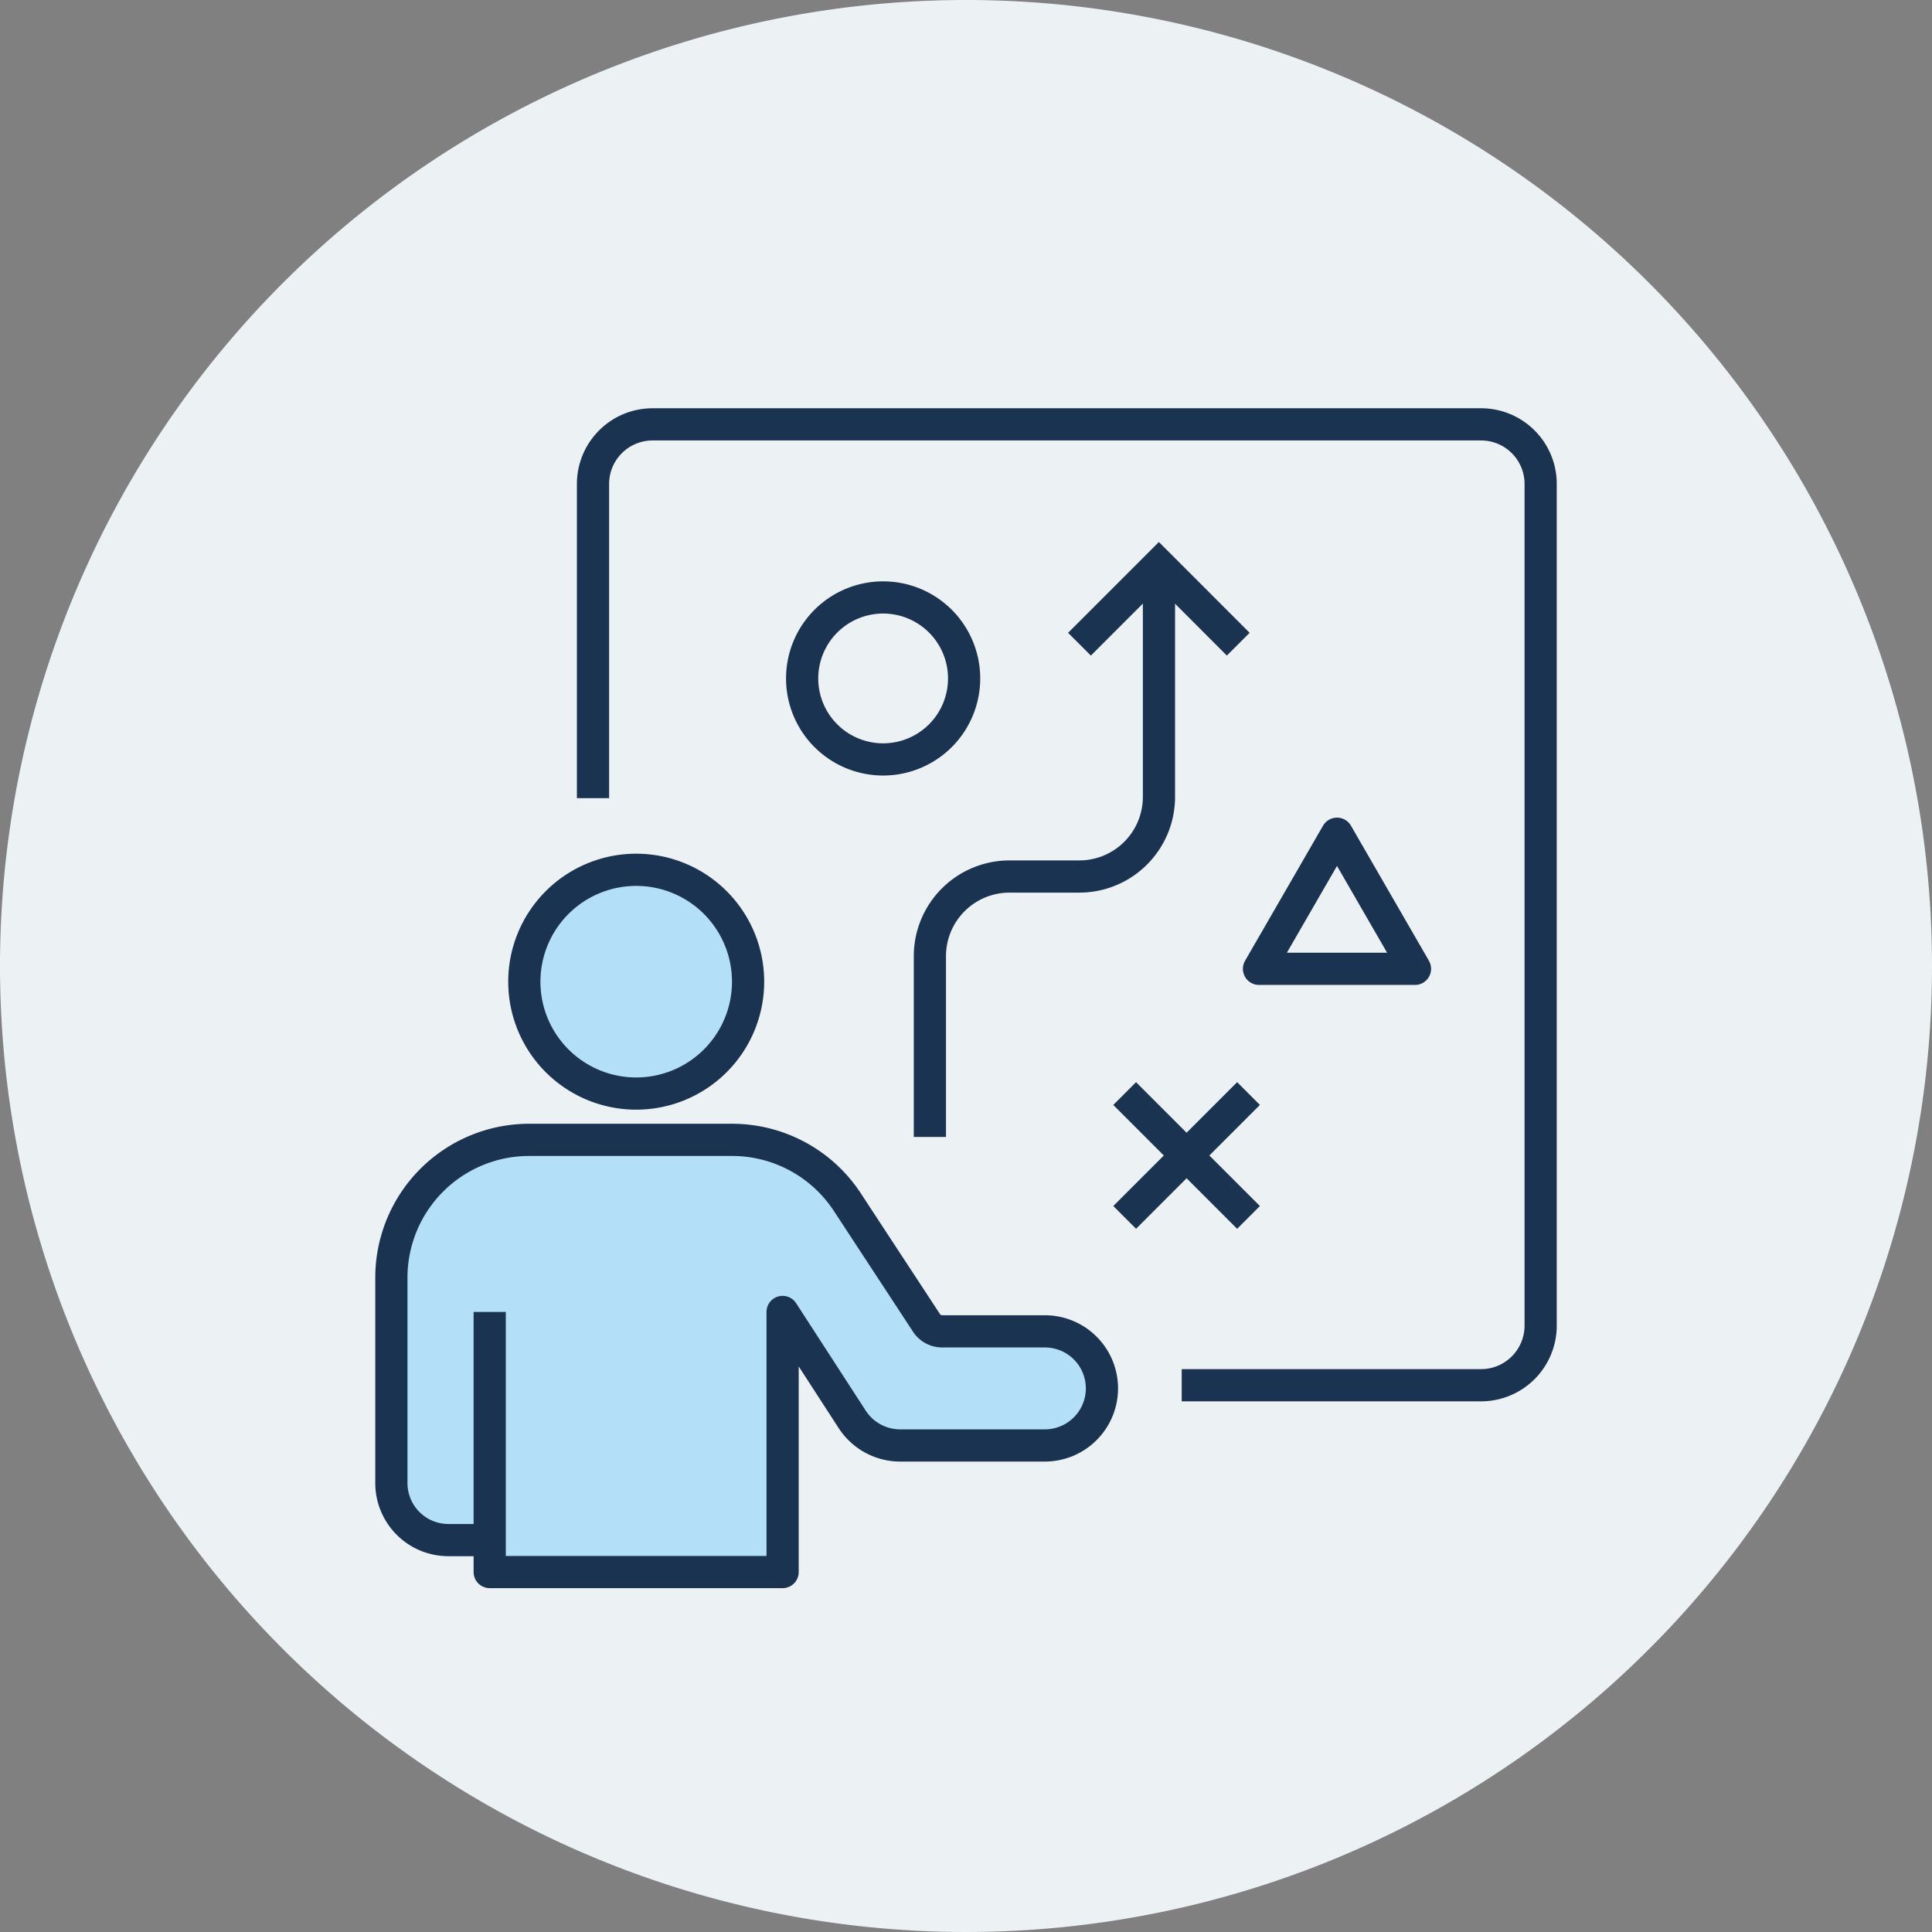
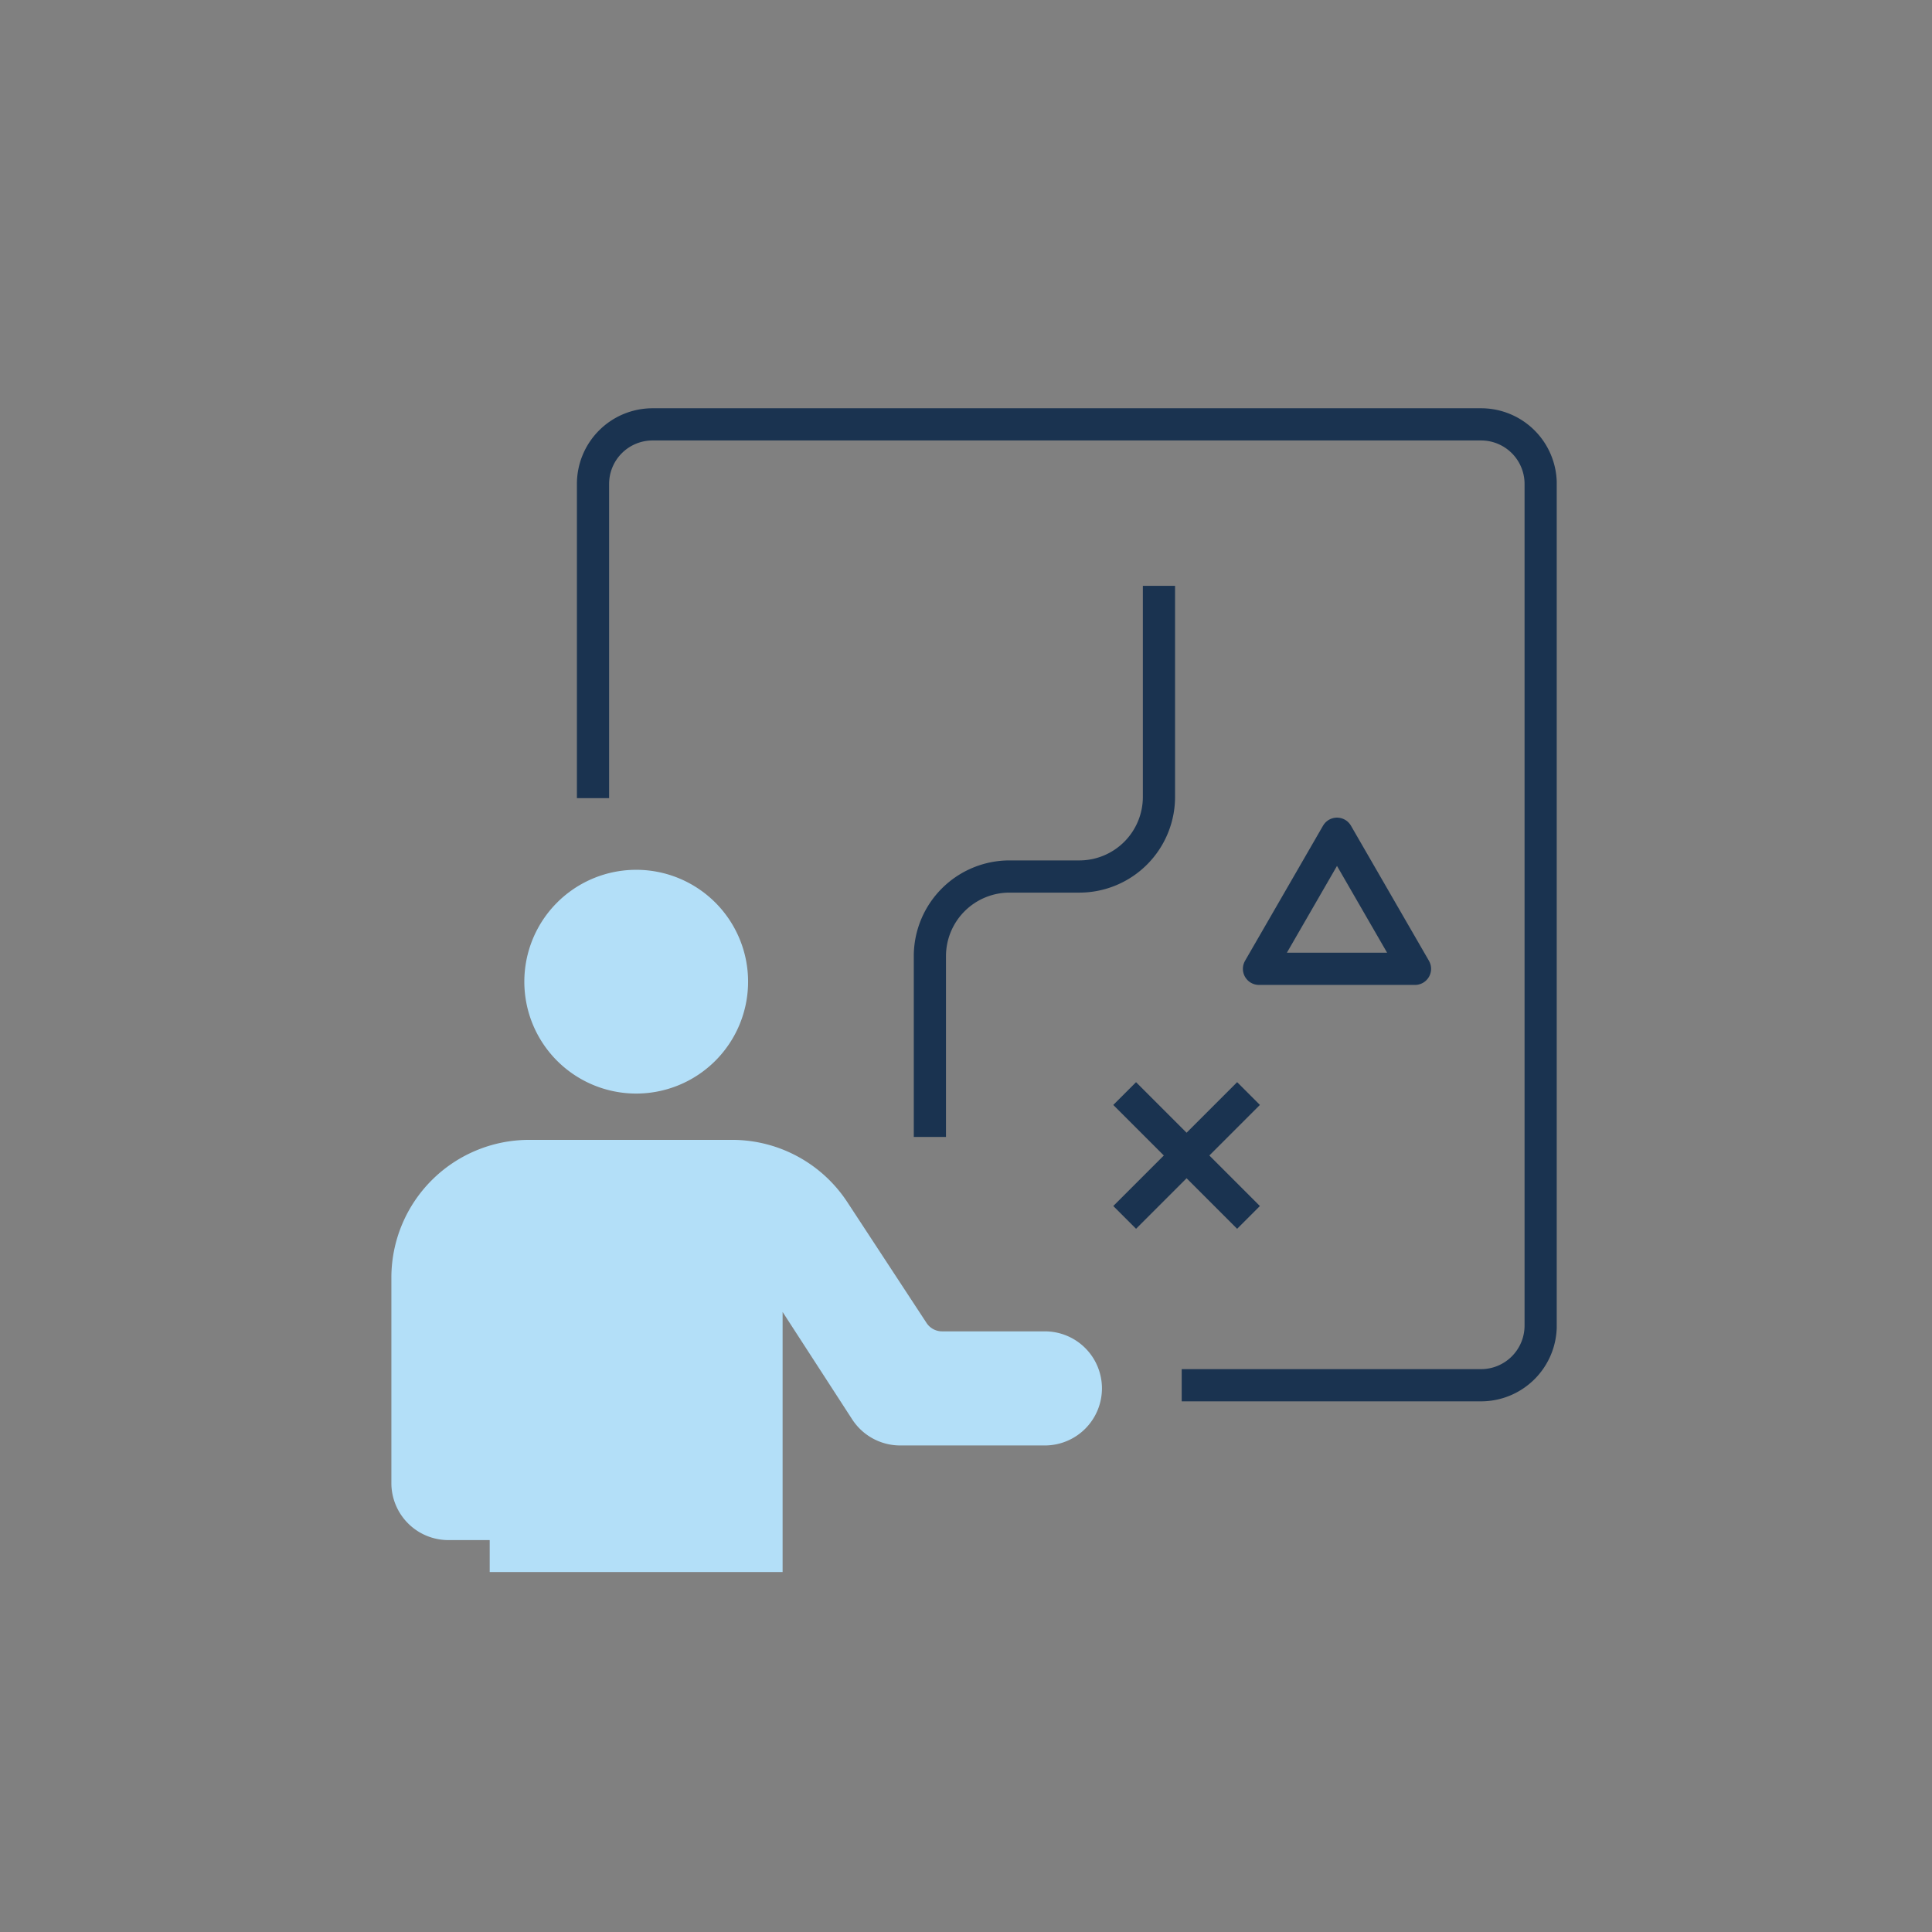
<svg xmlns="http://www.w3.org/2000/svg" width="120" height="120" viewBox="0 0 120 120">
  <rect x="0" y="0" width="120" height="120" fill="#808080" stroke="none" />
  <defs>
    <clipPath id="clip-path">
      <rect id="長方形_24482" data-name="長方形 24482" width="73.382" height="73.284" transform="translate(0 0)" fill="none" />
    </clipPath>
  </defs>
  <g id="グループ_15221" data-name="グループ 15221" transform="translate(-620 -3002)">
-     <path id="パス_70021" data-name="パス 70021" d="M120,60A60,60,0,1,1,60,0a60,60,0,0,1,60,60" transform="translate(620 3002)" fill="#ecf1f4" />
    <g id="グループ_15177" data-name="グループ 15177" transform="translate(643.309 3027.358)">
      <g id="グループ_15176" data-name="グループ 15176" clip-path="url(#clip-path)">
        <path id="パス_72780" data-name="パス 72780" d="M7.108,70.3H4.543A3.542,3.542,0,0,1,1,66.76V54a8.559,8.559,0,0,1,8.559-8.559h12.6a8.558,8.558,0,0,1,7.163,3.87l4.917,7.5a1.156,1.156,0,0,0,.971.524h6.382a3.543,3.543,0,0,1,3.543,3.544,3.547,3.547,0,0,1-3.543,3.543H32.6a3.554,3.554,0,0,1-2.975-1.616L25.3,56.13l0,16.154H7.107V56.13" fill="#b3dff8" />
        <path id="パス_72781" data-name="パス 72781" d="M23.156,35.616a6.949,6.949,0,1,1-6.949-6.949,6.949,6.949,0,0,1,6.949,6.949" fill="#b3dff8" />
-         <path id="パス_72782" data-name="パス 72782" d="M7.108,70.3H4.543A3.542,3.542,0,0,1,1,66.76V54a8.559,8.559,0,0,1,8.559-8.559h12.6a8.558,8.558,0,0,1,7.163,3.87l4.917,7.5a1.156,1.156,0,0,0,.971.524h6.382a3.543,3.543,0,0,1,3.543,3.544,3.547,3.547,0,0,1-3.543,3.543H32.6a3.554,3.554,0,0,1-2.975-1.616L25.3,56.13l0,16.154H7.107V56.13" fill="none" stroke="#1a3350" stroke-linejoin="round" stroke-width="2" />
-         <path id="パス_72783" data-name="パス 72783" d="M23.156,35.616a6.949,6.949,0,1,1-6.949-6.949A6.949,6.949,0,0,1,23.156,35.616Z" fill="none" stroke="#1a3350" stroke-miterlimit="10" stroke-width="2" />
        <path id="パス_72784" data-name="パス 72784" d="M13.524,24.215V4.7a3.7,3.7,0,0,1,3.7-3.7h51.46a3.7,3.7,0,0,1,3.7,3.7V56.97a3.706,3.706,0,0,1-3.7,3.712H50.089" fill="none" stroke="#1a3350" stroke-miterlimit="10" stroke-width="2" />
        <path id="パス_72785" data-name="パス 72785" d="M34.448,45.259V34.032A4.948,4.948,0,0,1,39.4,29.084h4.329a4.947,4.947,0,0,0,4.947-4.948V11.029" fill="none" stroke="#1a3350" stroke-miterlimit="10" stroke-width="2" />
-         <path id="パス_72786" data-name="パス 72786" d="M43.739,14.654l4.933-4.933L53.6,14.654" fill="none" stroke="#1a3350" stroke-miterlimit="10" stroke-width="2" />
-         <path id="パス_72787" data-name="パス 72787" d="M36.574,16.78a5.03,5.03,0,1,1-5.029-5.029A5.029,5.029,0,0,1,36.574,16.78Z" fill="none" stroke="#1a3350" stroke-miterlimit="10" stroke-width="2" />
        <line id="線_542" data-name="線 542" x1="7.693" y2="7.693" transform="translate(46.546 42.564)" fill="none" stroke="#1a3350" stroke-miterlimit="10" stroke-width="2" />
        <line id="線_543" data-name="線 543" x1="7.693" y1="7.693" transform="translate(46.546 42.565)" fill="none" stroke="#1a3350" stroke-miterlimit="10" stroke-width="2" />
        <path id="パス_72788" data-name="パス 72788" d="M59.734,26.426l-4.845,8.392h9.69Z" fill="none" stroke="#1a3350" stroke-linejoin="round" stroke-width="2" />
      </g>
    </g>
  </g>
</svg>